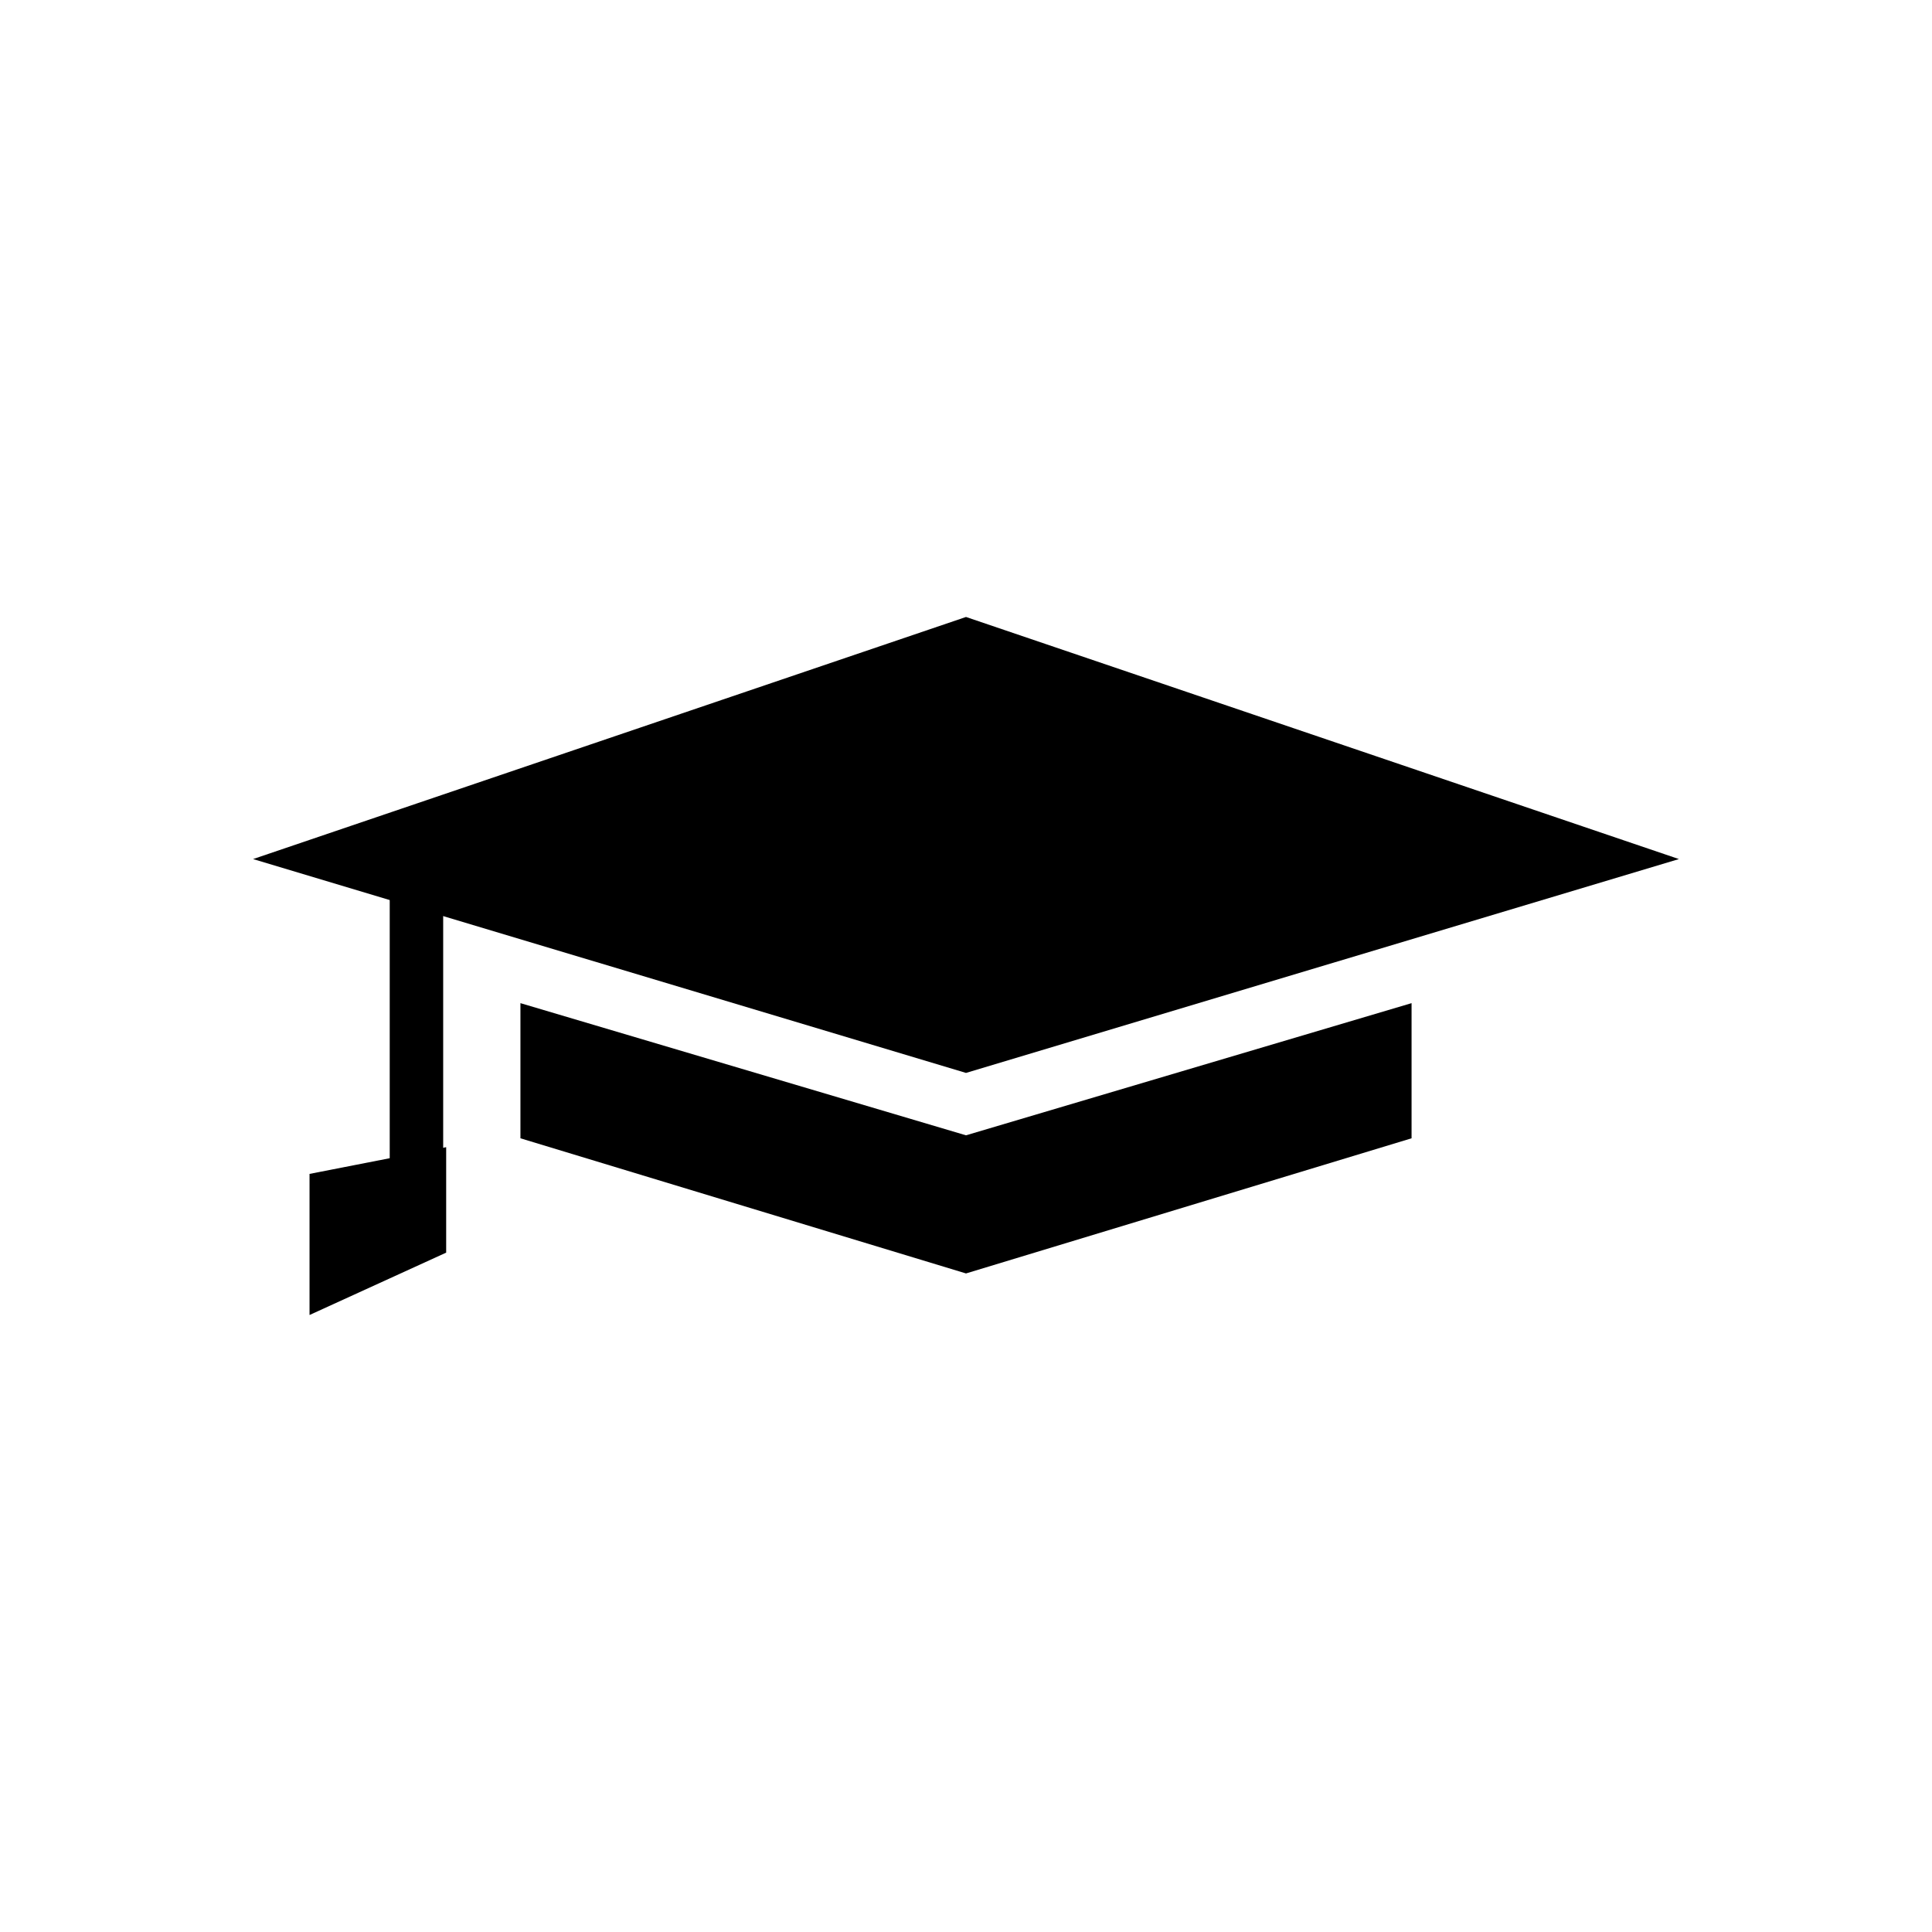
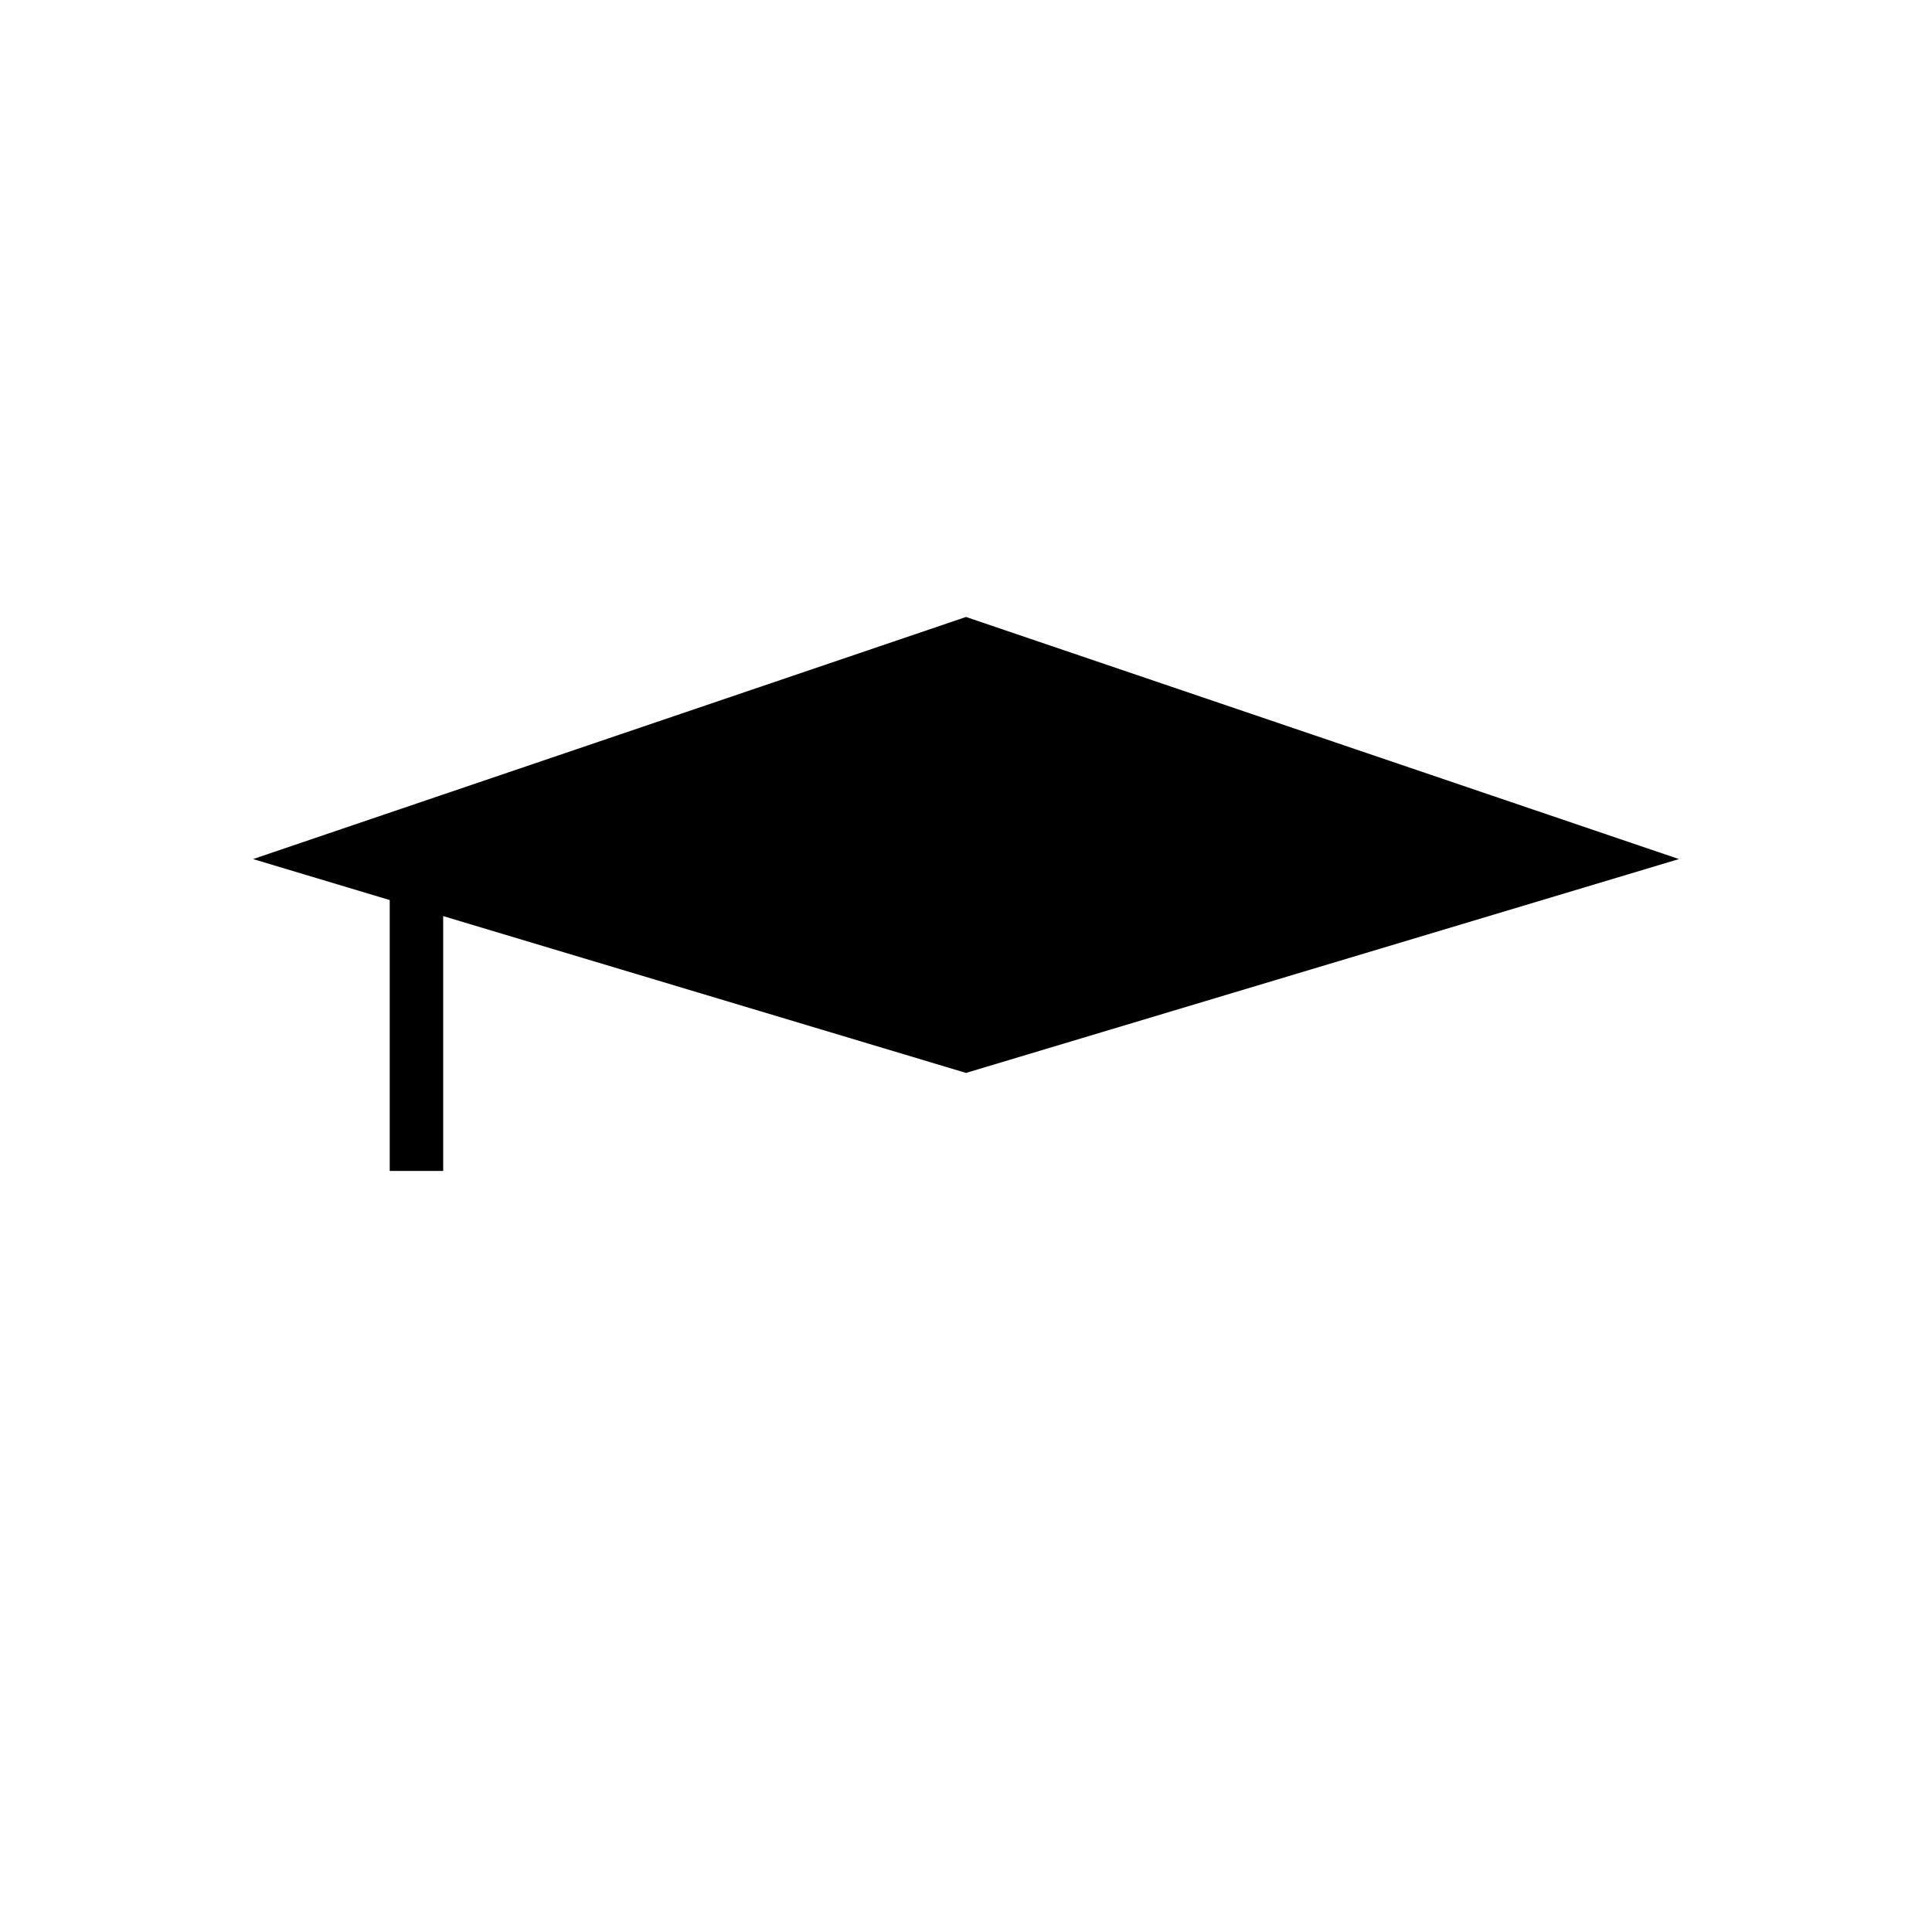
<svg xmlns="http://www.w3.org/2000/svg" fill="#000000" width="800px" height="800px" version="1.1" viewBox="144 144 512 512">
  <g>
    <path d="m588.93 371.66-188.93 56.676-188.93-56.676 188.93-64.156z" />
-     <path d="m400 444.87-118.08-35.027v35.816l118.08 35.816 118.08-35.816v-35.816z" />
-     <path d="m262.24 475.96-36.211 16.531v-37.395l36.211-7.082z" />
    <path d="m247.28 380.71h14.168v73.602h-14.168z" />
  </g>
</svg>